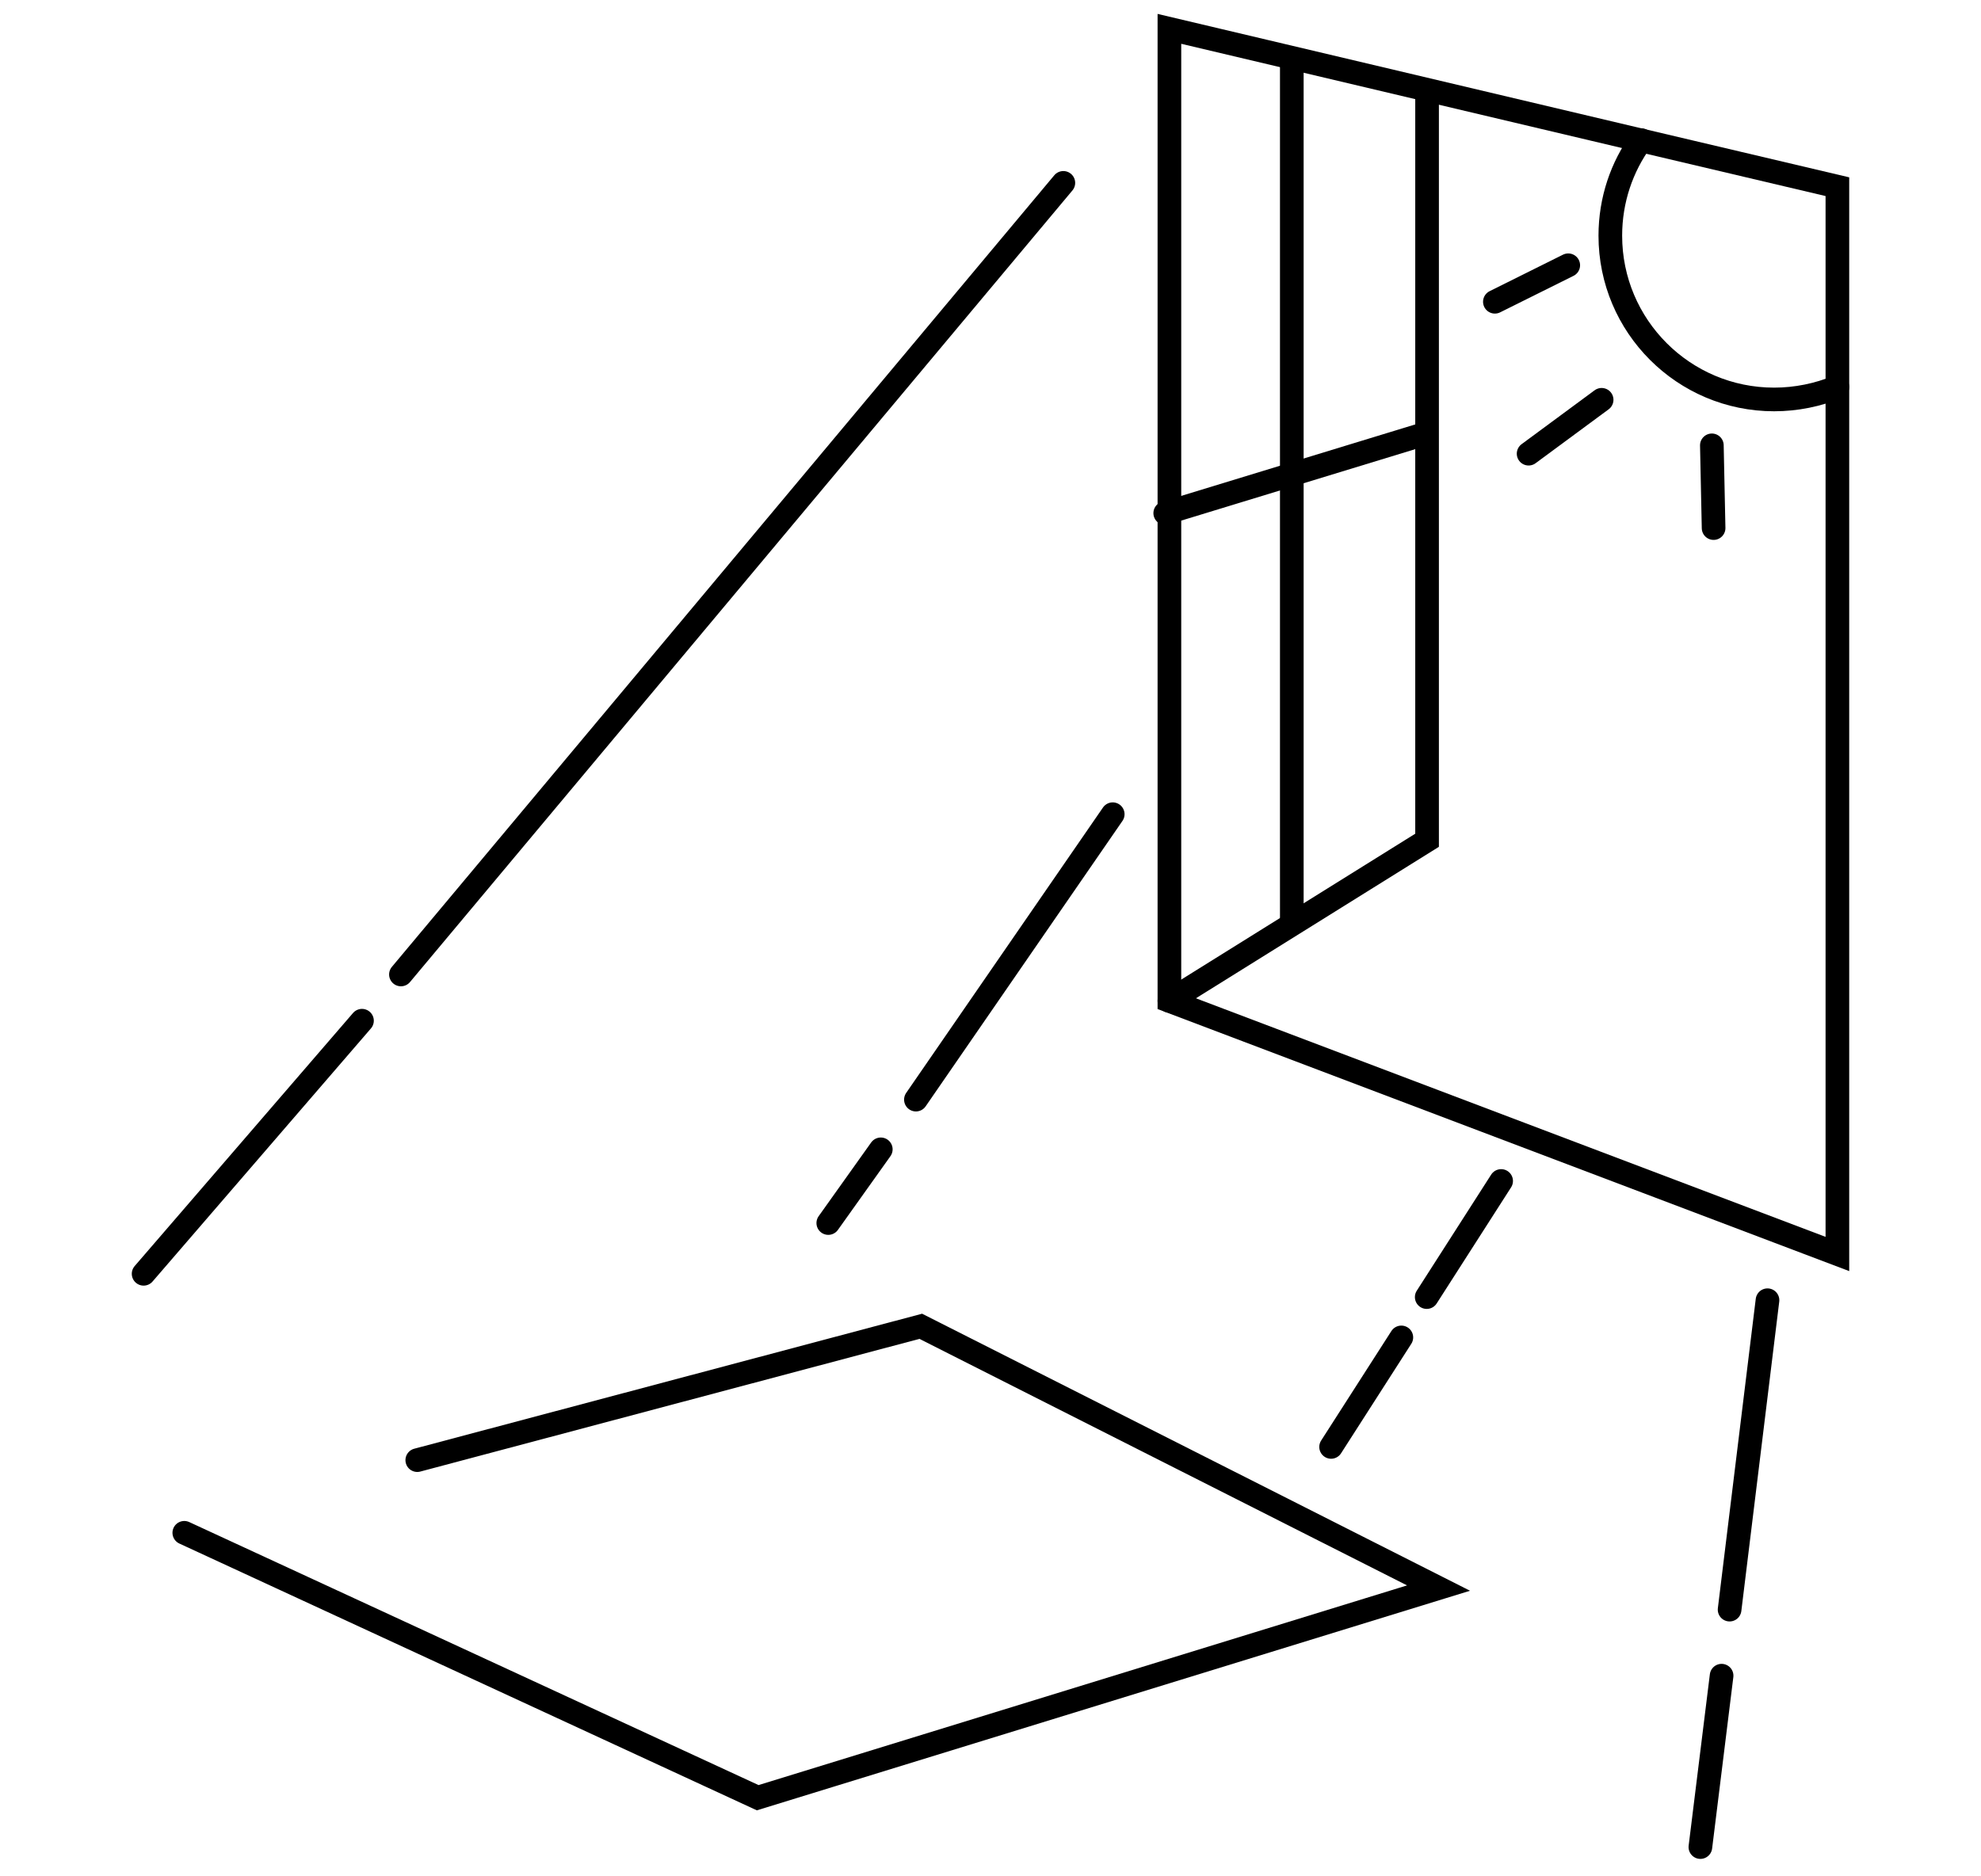
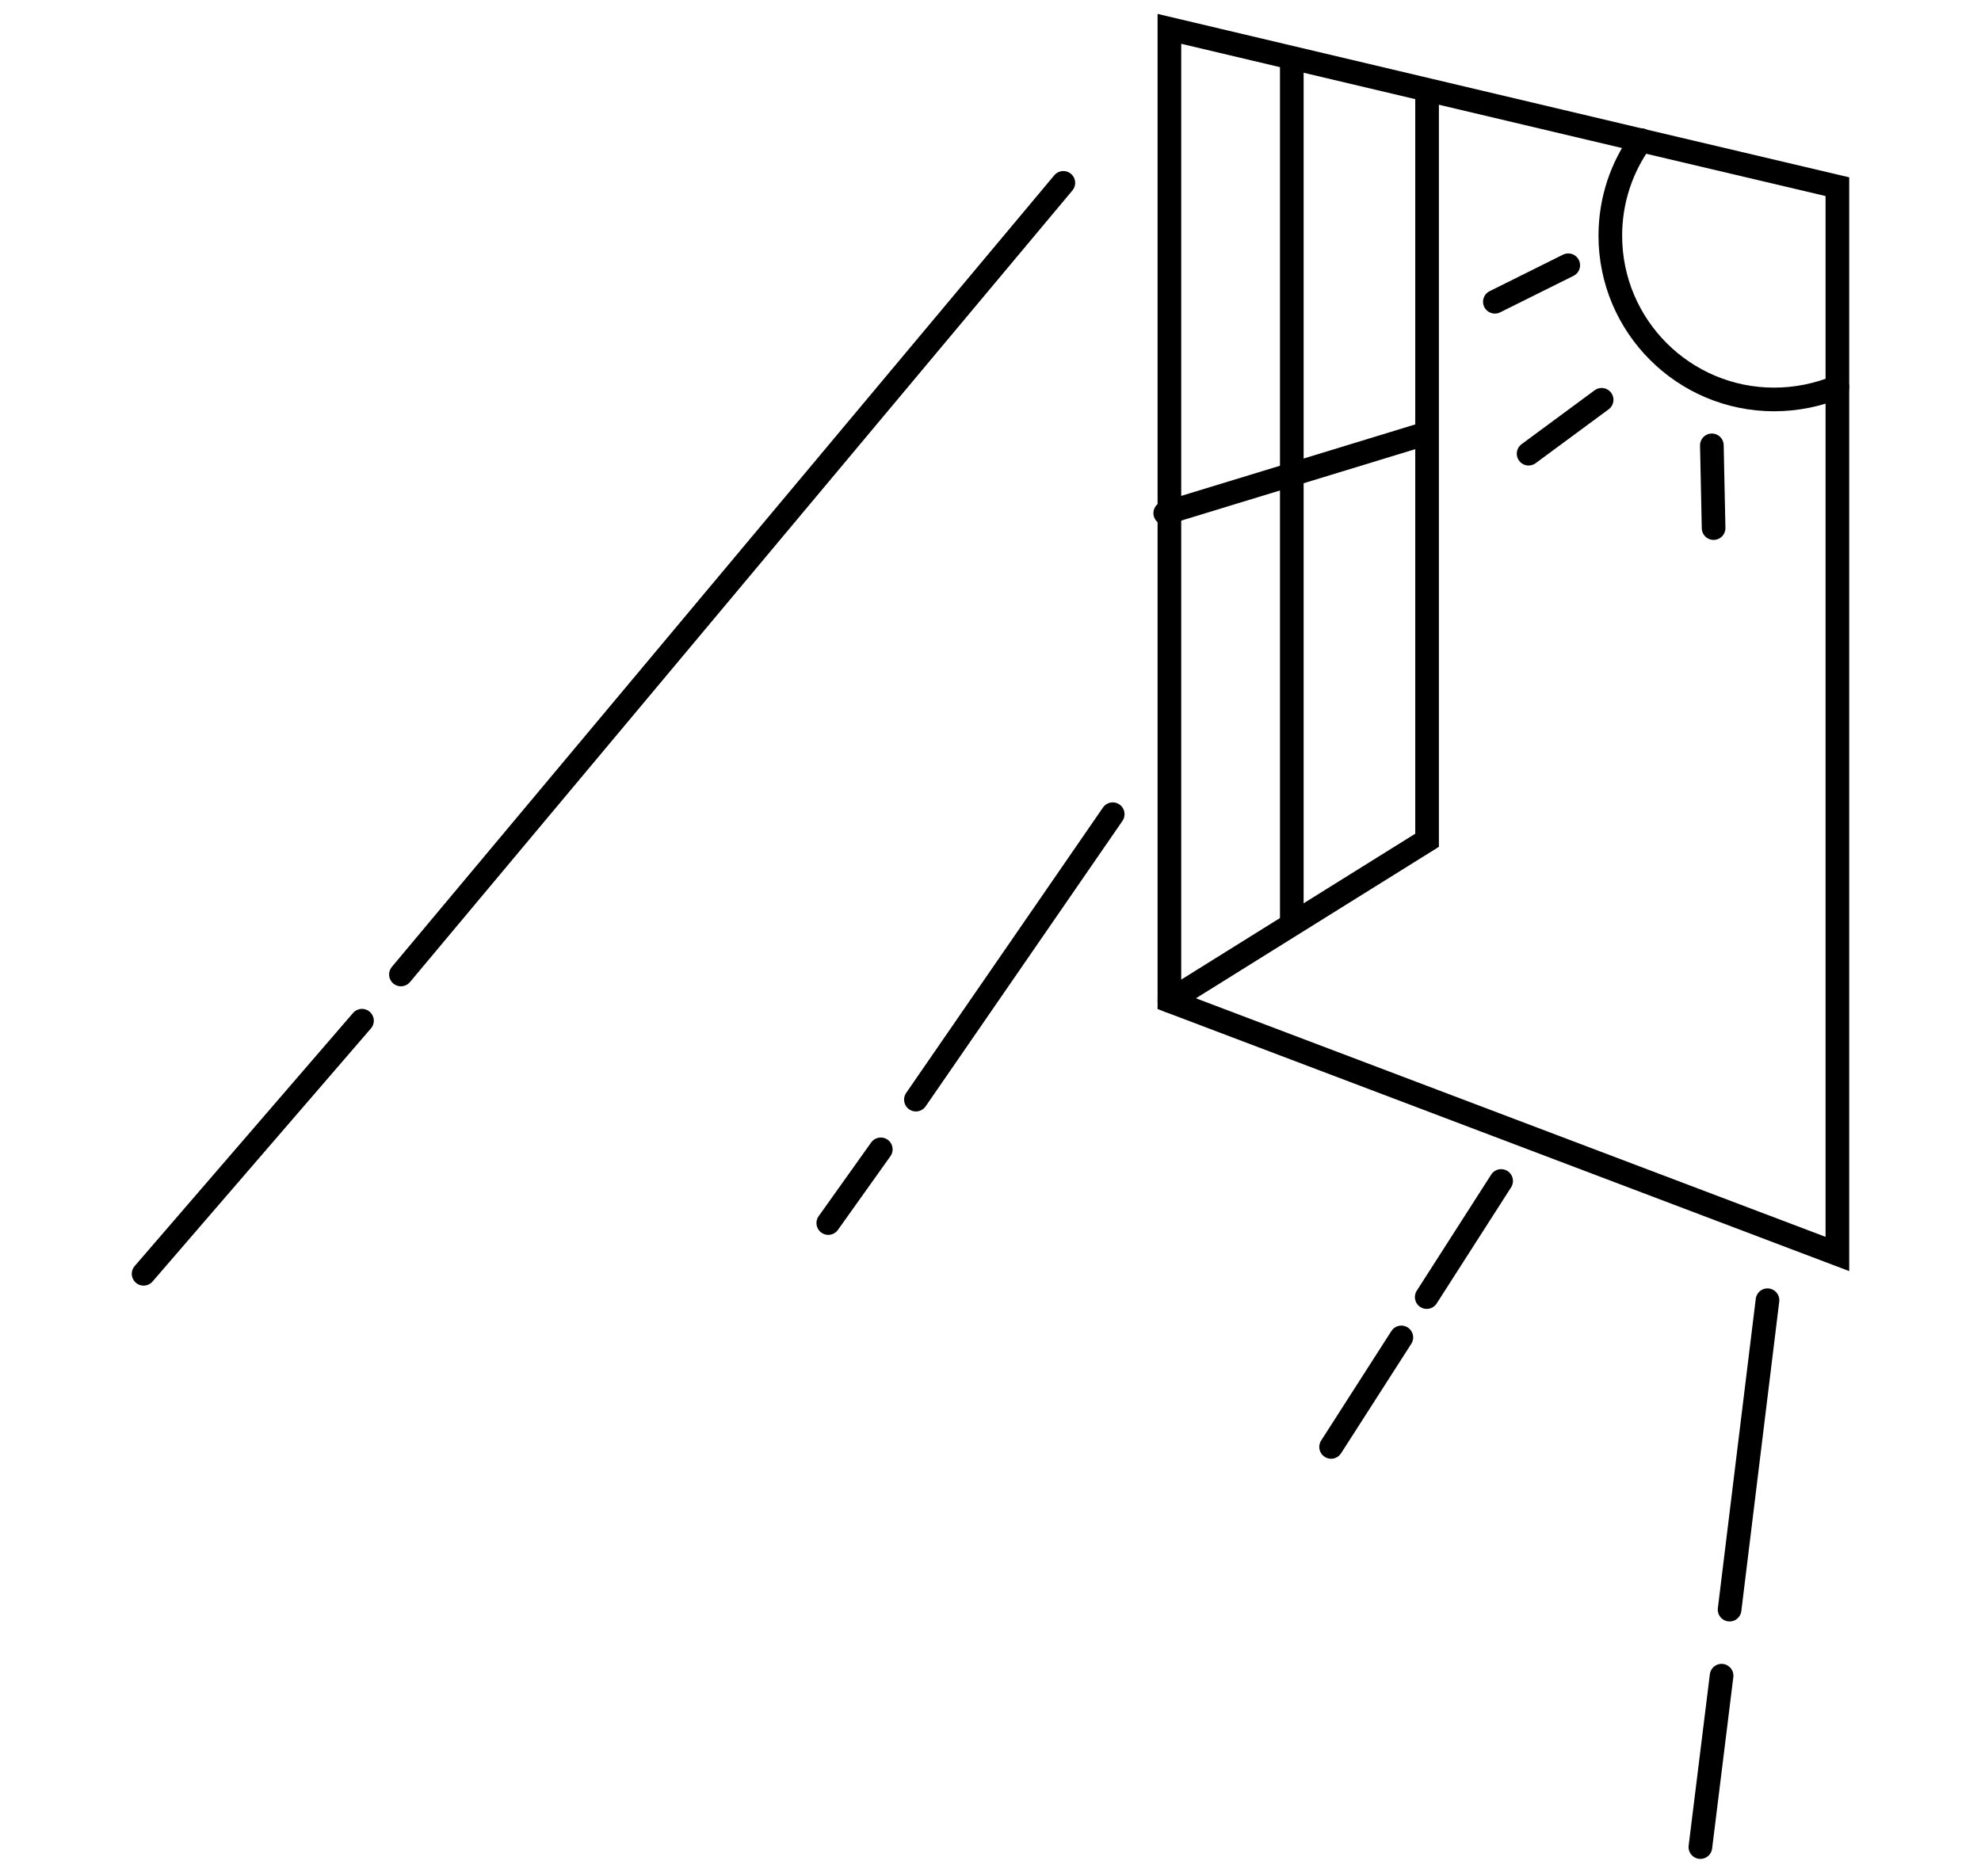
<svg xmlns="http://www.w3.org/2000/svg" id="Layer_1" data-name="Layer 1" viewBox="0 0 56.97 53.96">
  <defs>
    <style>
      .cls-1 {
        fill: none;
        stroke: #000;
        stroke-linecap: round;
        stroke-miterlimit: 10;
        stroke-width: .68px;
      }
    </style>
  </defs>
  <path class="cls-1" d="M52.84,11.13c-.56.23-1.18.36-1.82.36-2.6,0-4.71-2.11-4.71-4.71,0-1.03.33-1.98.89-2.75" />
  <g>
    <line class="cls-1" x1="45.1" y1="7.63" x2="42.99" y2="8.68" />
    <line class="cls-1" x1="46.06" y1="11.5" x2="43.96" y2="13.05" />
    <line class="cls-1" x1="49.23" y1="12.81" x2="49.28" y2="15.19" />
  </g>
-   <polyline class="cls-1" points="12 42 26.48 38.15 41.37 45.68 21.79 51.71 5.3 44.09" />
  <line class="cls-1" x1="10.41" y1="29.36" x2="4.13" y2="36.64" />
  <line class="cls-1" x1="30.58" y1="5.26" x2="11.53" y2="28.03" />
  <line class="cls-1" x1="49.51" y1="48.2" x2="48.9" y2="53.13" />
  <line class="cls-1" x1="50.83" y1="37.4" x2="49.74" y2="46.3" />
  <line class="cls-1" x1="25.33" y1="33.06" x2="23.82" y2="35.18" />
  <line class="cls-1" x1="32" y1="23.42" x2="26.34" y2="31.63" />
  <line class="cls-1" x1="40.3" y1="38.47" x2="38.28" y2="41.62" />
  <line class="cls-1" x1="43.17" y1="33.97" x2="41.03" y2="37.31" />
  <polygon class="cls-1" points="52.84 5.37 52.84 36.07 33.63 28.79 33.63 .83 47.2 4.04 52.84 5.37" />
  <polyline class="cls-1" points="41.04 2.83 41.04 24.17 33.63 28.79" />
  <line class="cls-1" x1="37.15" y1="1.7" x2="37.15" y2="26.43" />
  <line class="cls-1" x1="33.51" y1="14.76" x2="40.91" y2="12.5" />
</svg>